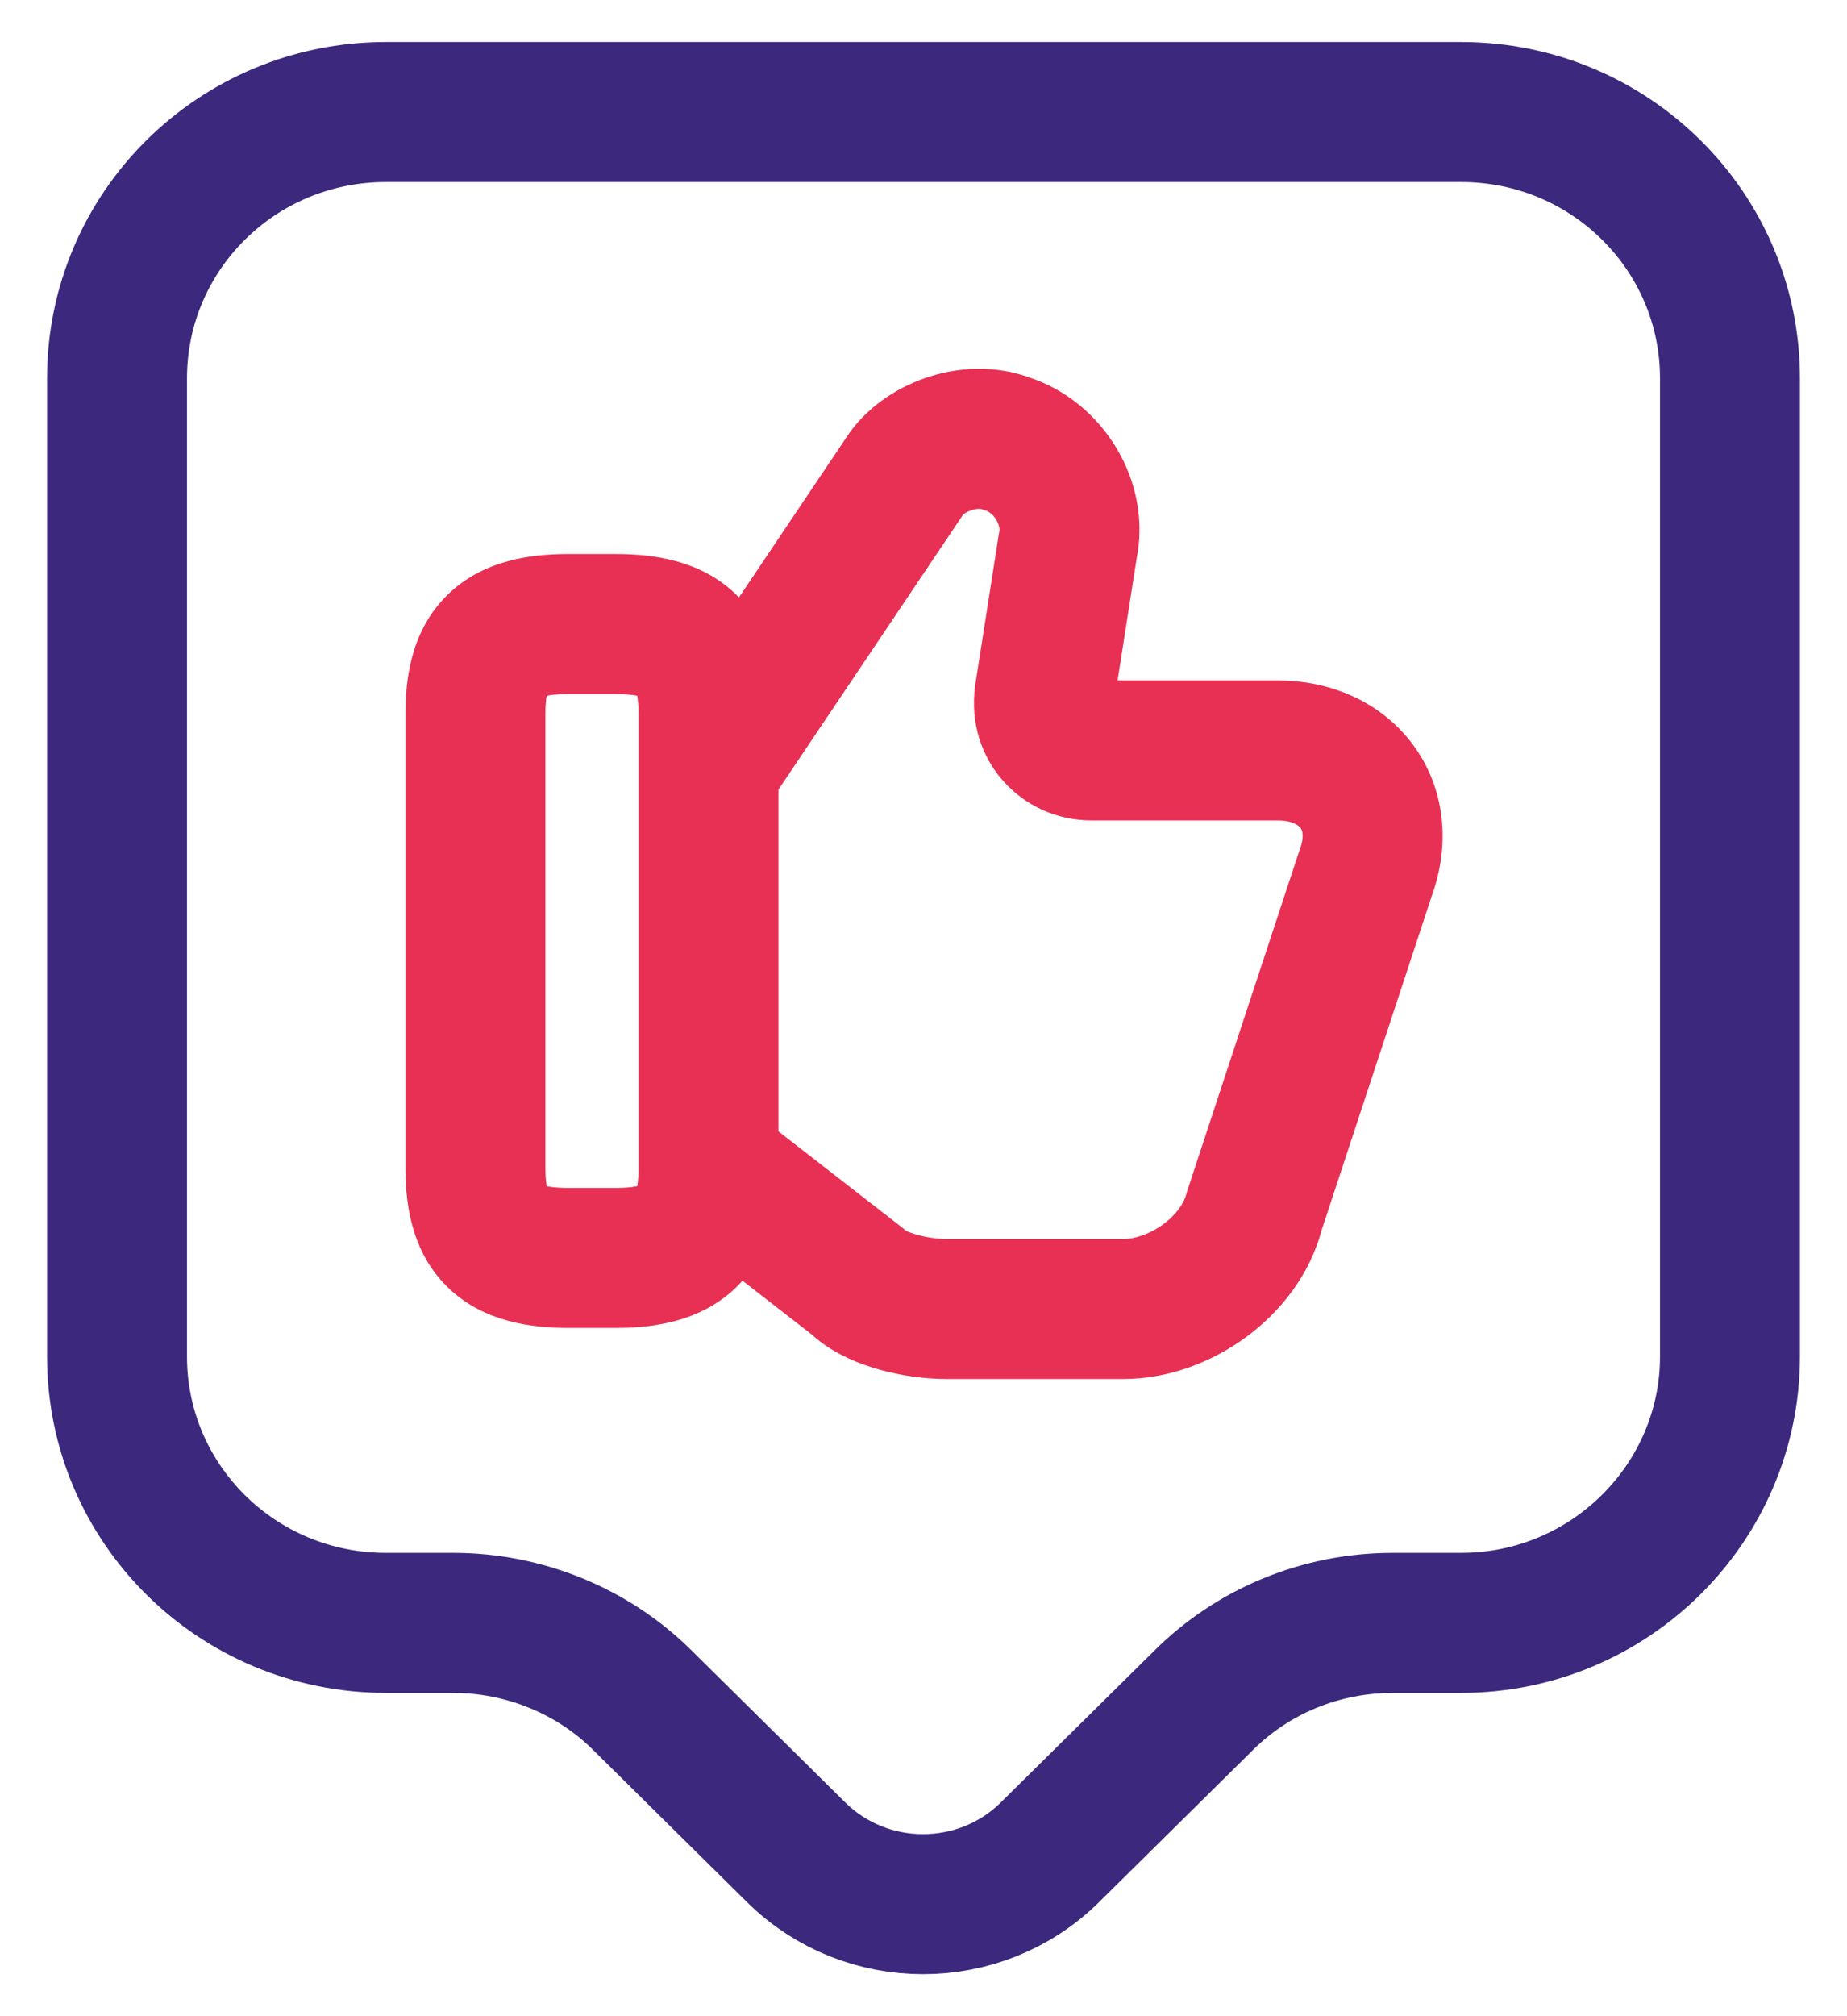
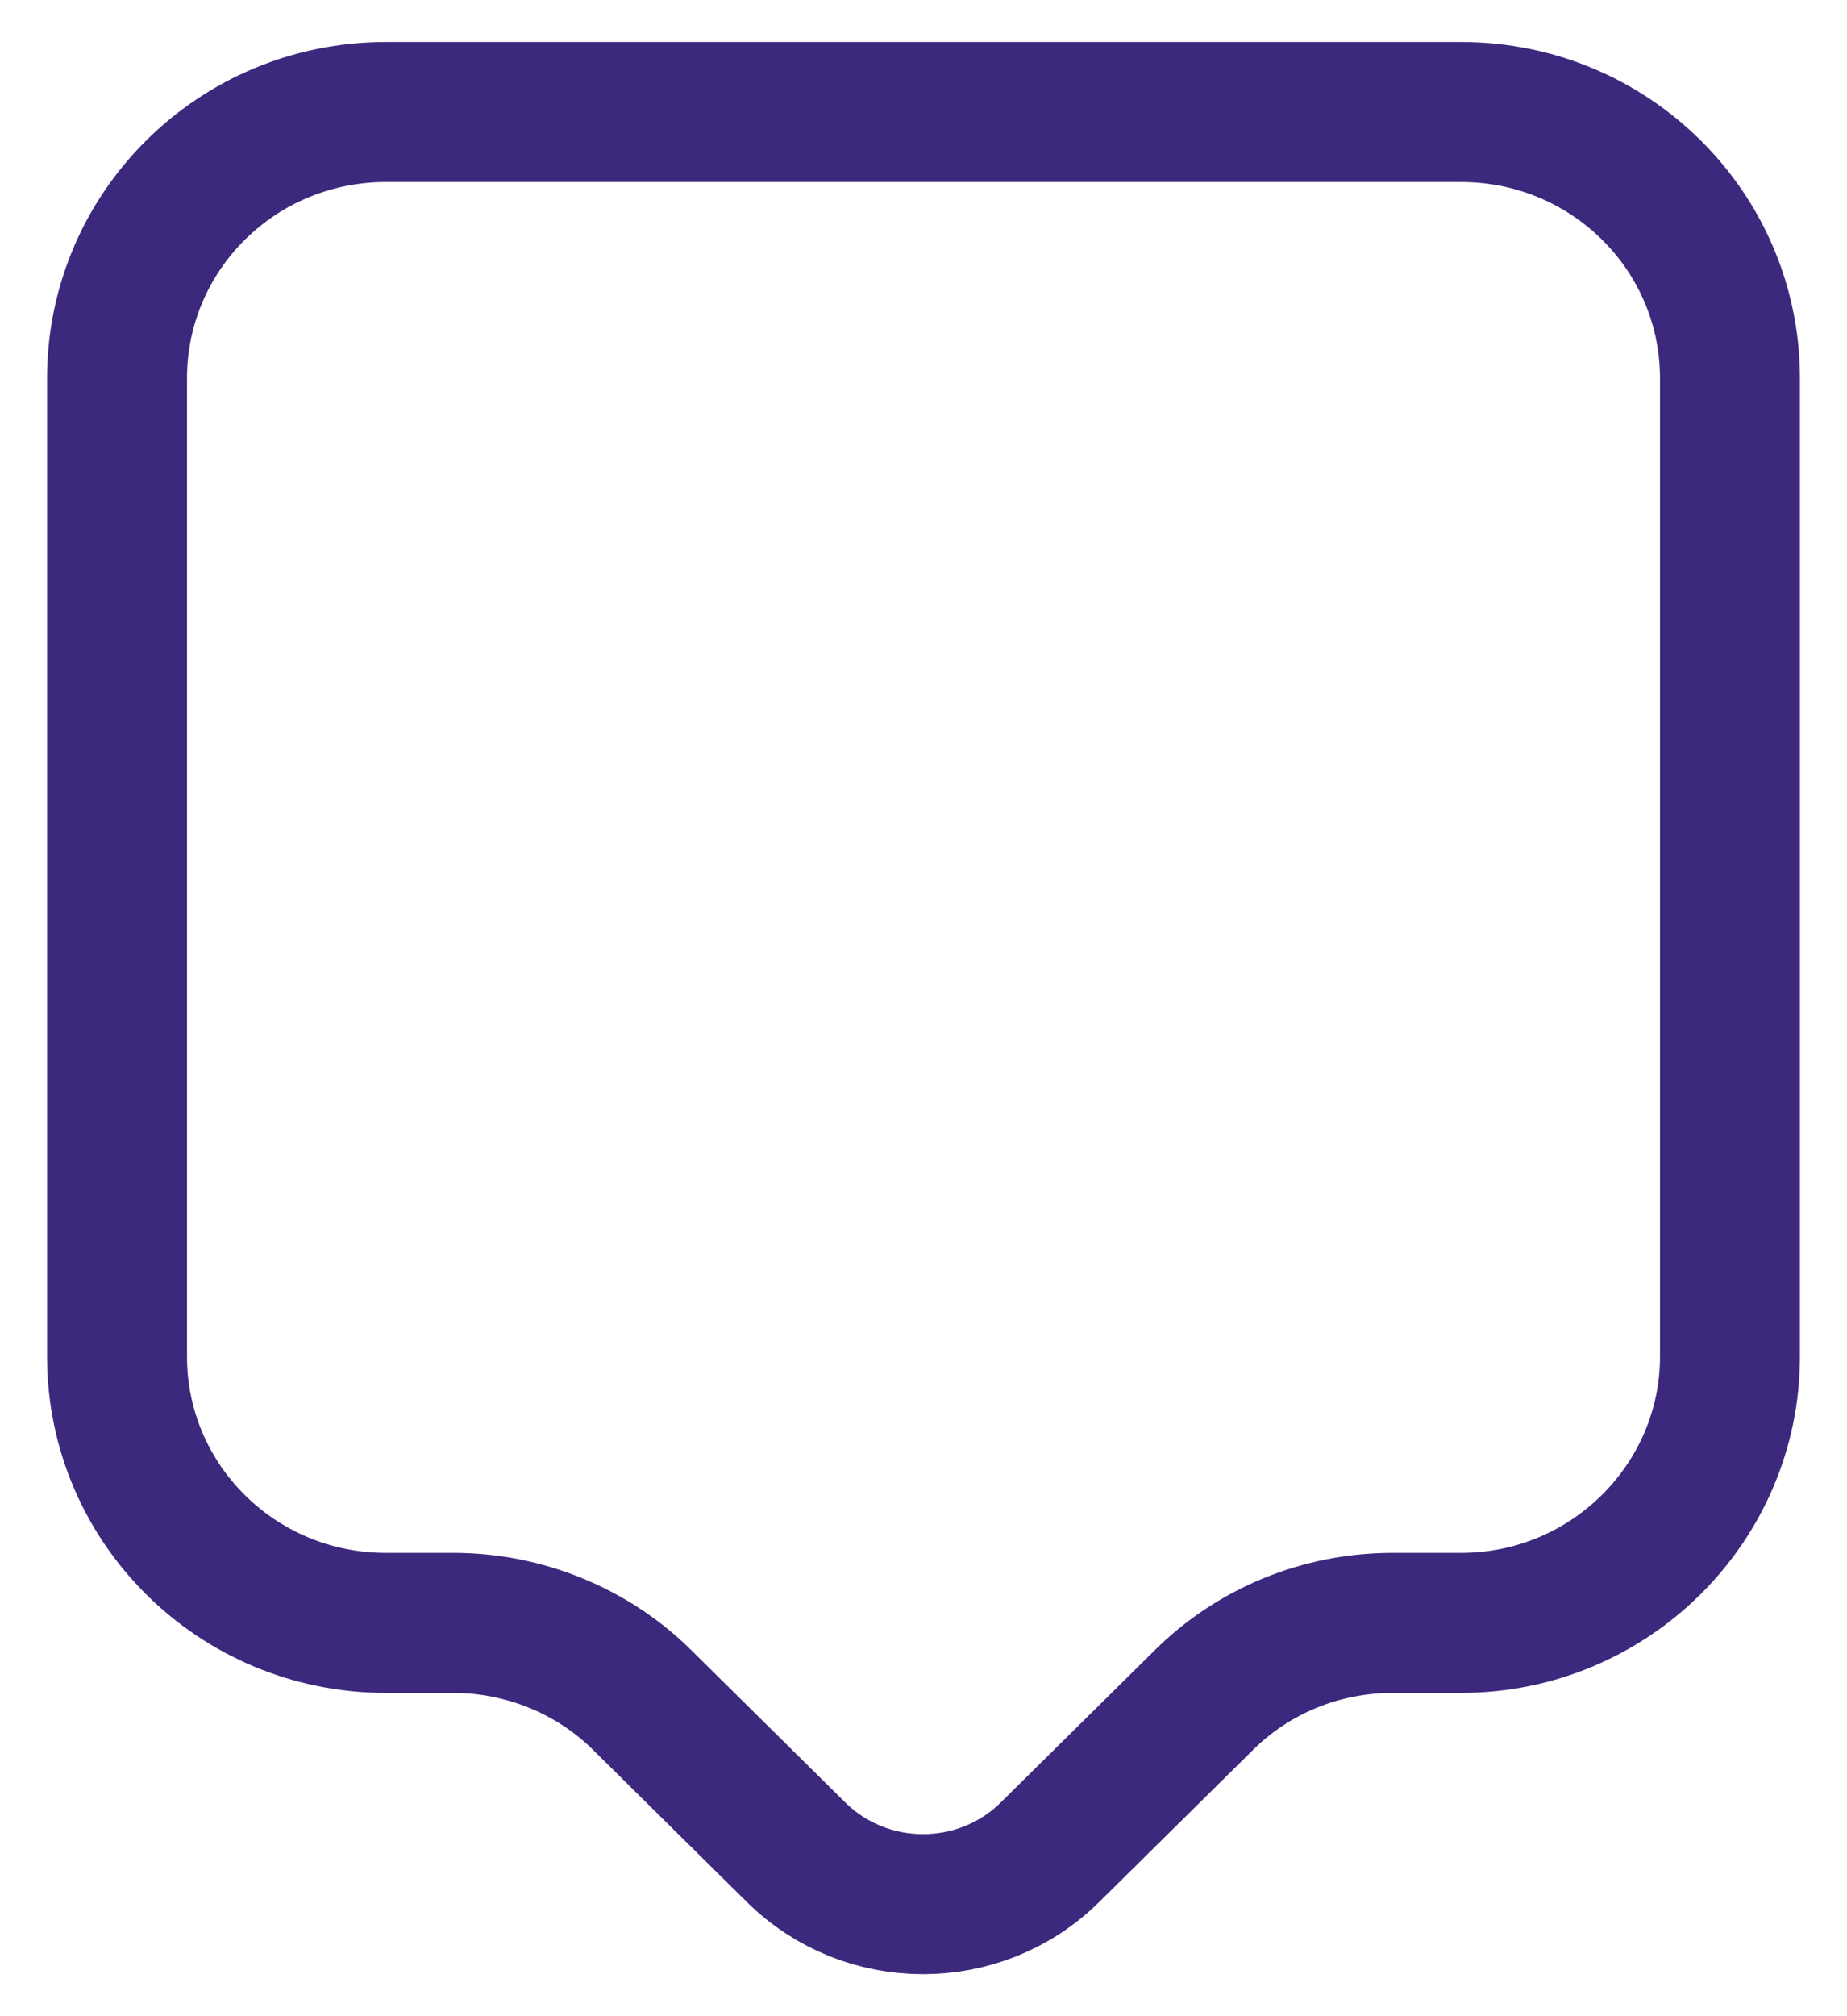
<svg xmlns="http://www.w3.org/2000/svg" width="33" height="36" viewBox="0 0 33 36" fill="none">
-   <path d="M15.316 22.877L16.2 21.993L16.144 21.938L16.082 21.89L15.316 22.877ZM22.408 21.628L21.221 21.237L21.208 21.276L21.198 21.316L22.408 21.628ZM24.409 15.56L23.232 15.141L23.227 15.155L23.222 15.169L24.409 15.56ZM18.662 12.406L17.427 12.213L17.425 12.224L17.424 12.234L18.662 12.406ZM19.078 9.749L17.855 9.489L17.848 9.522L17.843 9.555L19.078 9.749ZM17.989 7.924L17.544 9.092L17.576 9.104L17.609 9.114L17.989 7.924ZM16.164 8.5L17.202 9.197L17.208 9.187L17.215 9.178L16.164 8.5ZM12.738 20.876L11.972 21.863L14.549 23.864L15.316 22.877L16.082 21.89L13.505 19.888L12.738 20.876ZM15.316 22.877L14.432 23.761C14.825 24.154 15.341 24.351 15.71 24.455C16.11 24.567 16.536 24.623 16.901 24.623V23.373V22.123C16.769 22.123 16.57 22.099 16.386 22.048C16.297 22.023 16.232 21.997 16.191 21.977C16.145 21.954 16.16 21.953 16.2 21.993L15.316 22.877ZM16.901 23.373V24.623H20.071V23.373V22.123H16.901V23.373ZM20.071 23.373V24.623C20.869 24.623 21.642 24.328 22.252 23.883C22.863 23.438 23.404 22.774 23.619 21.941L22.408 21.628L21.198 21.316C21.157 21.475 21.025 21.684 20.779 21.863C20.533 22.043 20.265 22.123 20.071 22.123V23.373ZM22.408 21.628L23.595 22.02L25.596 15.952L24.409 15.56L23.222 15.169L21.221 21.237L22.408 21.628ZM24.409 15.56L25.587 15.98C25.918 15.05 25.814 14.065 25.245 13.297C24.683 12.539 23.784 12.149 22.824 12.149V13.399V14.649C23.114 14.649 23.215 14.755 23.237 14.786C23.252 14.806 23.267 14.835 23.272 14.882C23.278 14.929 23.277 15.015 23.232 15.141L24.409 15.56ZM22.824 13.399V12.149H19.494V13.399V14.649H22.824V13.399ZM19.494 13.399V12.149C19.599 12.149 19.713 12.194 19.797 12.29C19.891 12.395 19.909 12.516 19.9 12.578L18.662 12.406L17.424 12.234C17.236 13.584 18.262 14.649 19.494 14.649V13.399ZM18.662 12.406L19.897 12.6L20.313 9.942L19.078 9.749L17.843 9.555L17.427 12.213L18.662 12.406ZM19.078 9.749L20.301 10.009C20.6 8.603 19.709 7.16 18.369 6.733L17.989 7.924L17.609 9.114C17.664 9.132 17.743 9.185 17.802 9.284C17.862 9.384 17.861 9.462 17.855 9.489L19.078 9.749ZM17.989 7.924L18.434 6.755C17.77 6.502 17.086 6.559 16.539 6.747C16.002 6.932 15.458 7.289 15.114 7.822L16.164 8.5L17.215 9.178C17.198 9.203 17.195 9.197 17.226 9.175C17.255 9.154 17.298 9.13 17.351 9.112C17.468 9.072 17.536 9.089 17.544 9.092L17.989 7.924ZM16.164 8.5L15.127 7.803L11.717 12.878L12.754 13.575L13.792 14.272L17.202 9.197L16.164 8.5ZM8.495 20.876H9.745V12.727H8.495H7.245V20.876H8.495ZM8.495 12.727H9.745C9.745 12.515 9.769 12.407 9.782 12.365C9.791 12.335 9.785 12.37 9.739 12.413C9.695 12.453 9.674 12.448 9.735 12.431C9.803 12.413 9.934 12.392 10.16 12.392V11.142V9.892C9.481 9.892 8.664 10.001 8.04 10.579C7.393 11.178 7.245 12.004 7.245 12.727H8.495ZM10.16 11.142V12.392H10.993V11.142V9.892H10.16V11.142ZM10.993 11.142V12.392C11.218 12.392 11.35 12.413 11.418 12.431C11.479 12.448 11.457 12.453 11.414 12.413C11.368 12.37 11.361 12.335 11.371 12.365C11.384 12.407 11.408 12.515 11.408 12.727H12.658H13.908C13.908 12.004 13.76 11.178 13.113 10.579C12.489 10.001 11.672 9.892 10.993 9.892V11.142ZM12.658 12.727H11.408V20.876H12.658H13.908V12.727H12.658ZM12.658 20.876H11.408C11.408 21.087 11.384 21.195 11.371 21.237C11.361 21.267 11.368 21.232 11.414 21.189C11.457 21.149 11.479 21.155 11.418 21.171C11.35 21.19 11.218 21.211 10.993 21.211V22.461V23.711C11.672 23.711 12.489 23.601 13.113 23.024C13.76 22.424 13.908 21.598 13.908 20.876H12.658ZM10.993 22.461V21.211H10.16V22.461V23.711H10.993V22.461ZM10.16 22.461V21.211C9.934 21.211 9.803 21.19 9.735 21.171C9.674 21.155 9.695 21.149 9.739 21.189C9.785 21.232 9.791 21.267 9.782 21.237C9.769 21.195 9.745 21.087 9.745 20.876H8.495H7.245C7.245 21.598 7.393 22.424 8.04 23.024C8.664 23.601 9.481 23.711 10.16 23.711V22.461Z" fill="#E73053" />
  <path d="M26.106 28.977H24.889C23.608 28.977 22.392 29.473 21.495 30.37L18.757 33.075C17.508 34.308 15.475 34.308 14.226 33.075L11.489 30.37C10.592 29.473 9.359 28.977 8.095 28.977H6.894C4.236 28.977 2.091 26.848 2.091 24.222V6.755C2.091 4.129 4.236 2 6.894 2H26.106C28.763 2 30.909 4.129 30.909 6.755V24.222C30.909 26.831 28.763 28.977 26.106 28.977Z" stroke="#3C287D" stroke-width="2.5" stroke-miterlimit="10" stroke-linecap="round" stroke-linejoin="round" />
</svg>